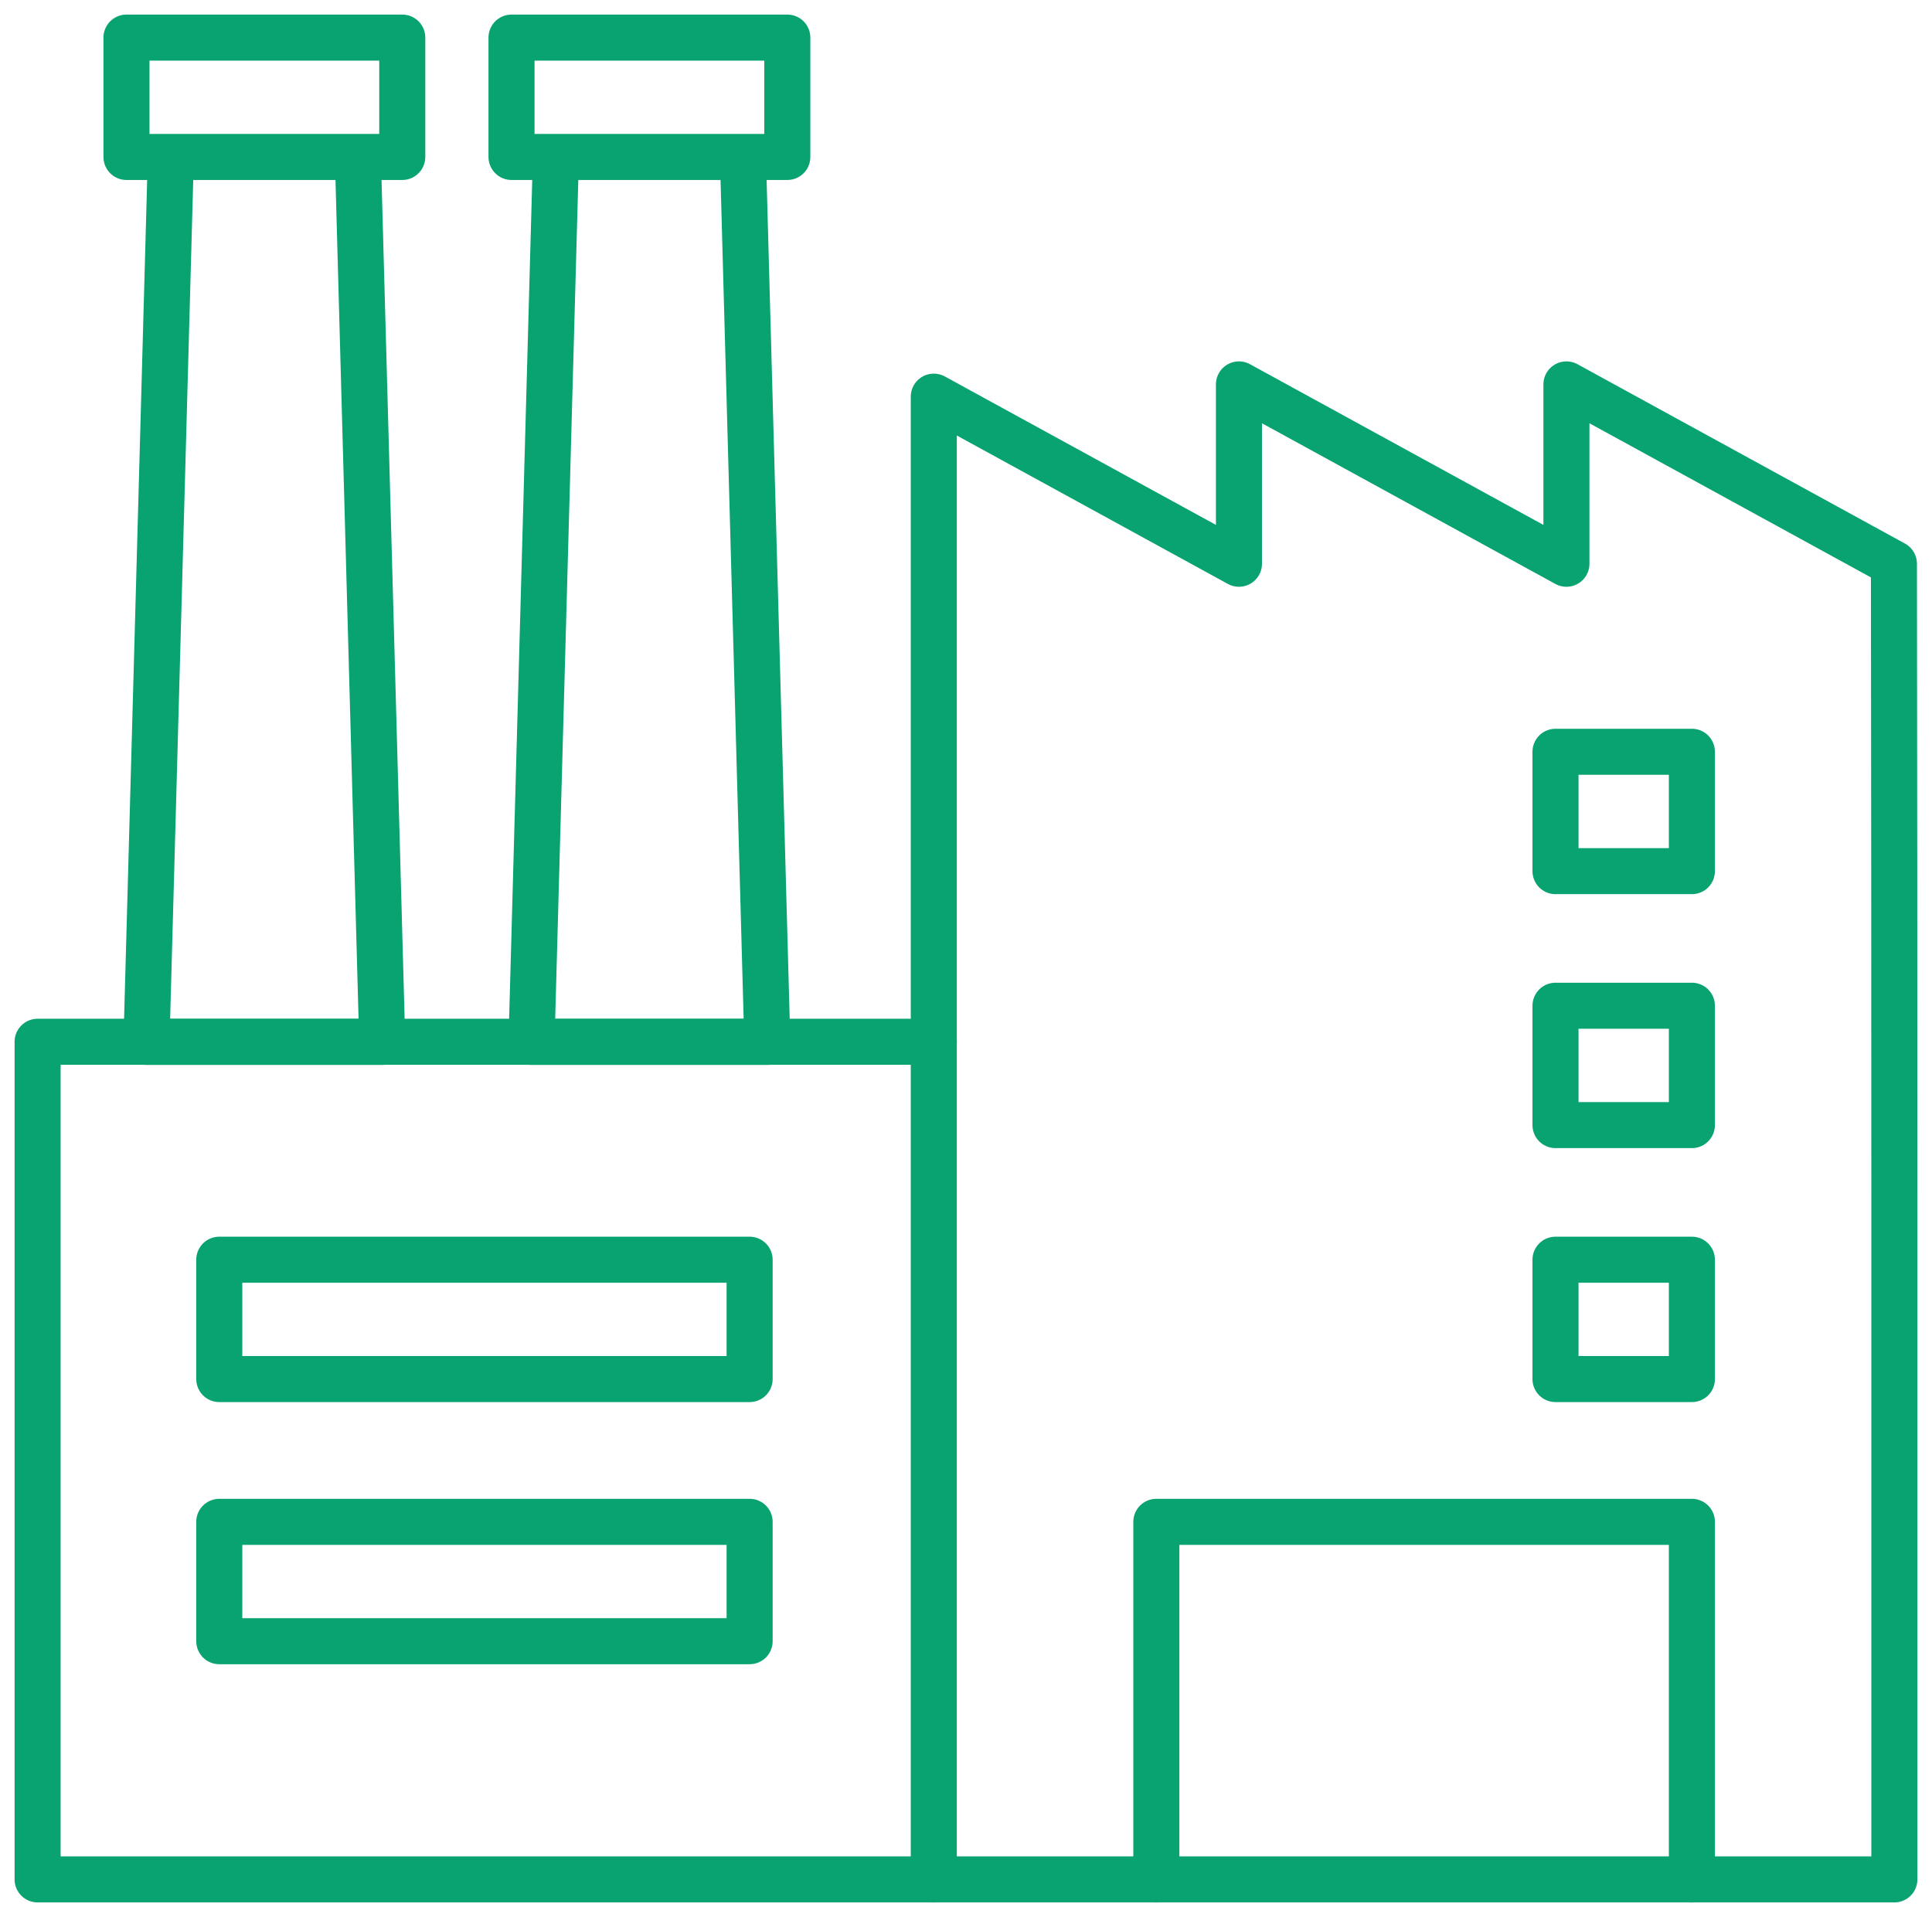
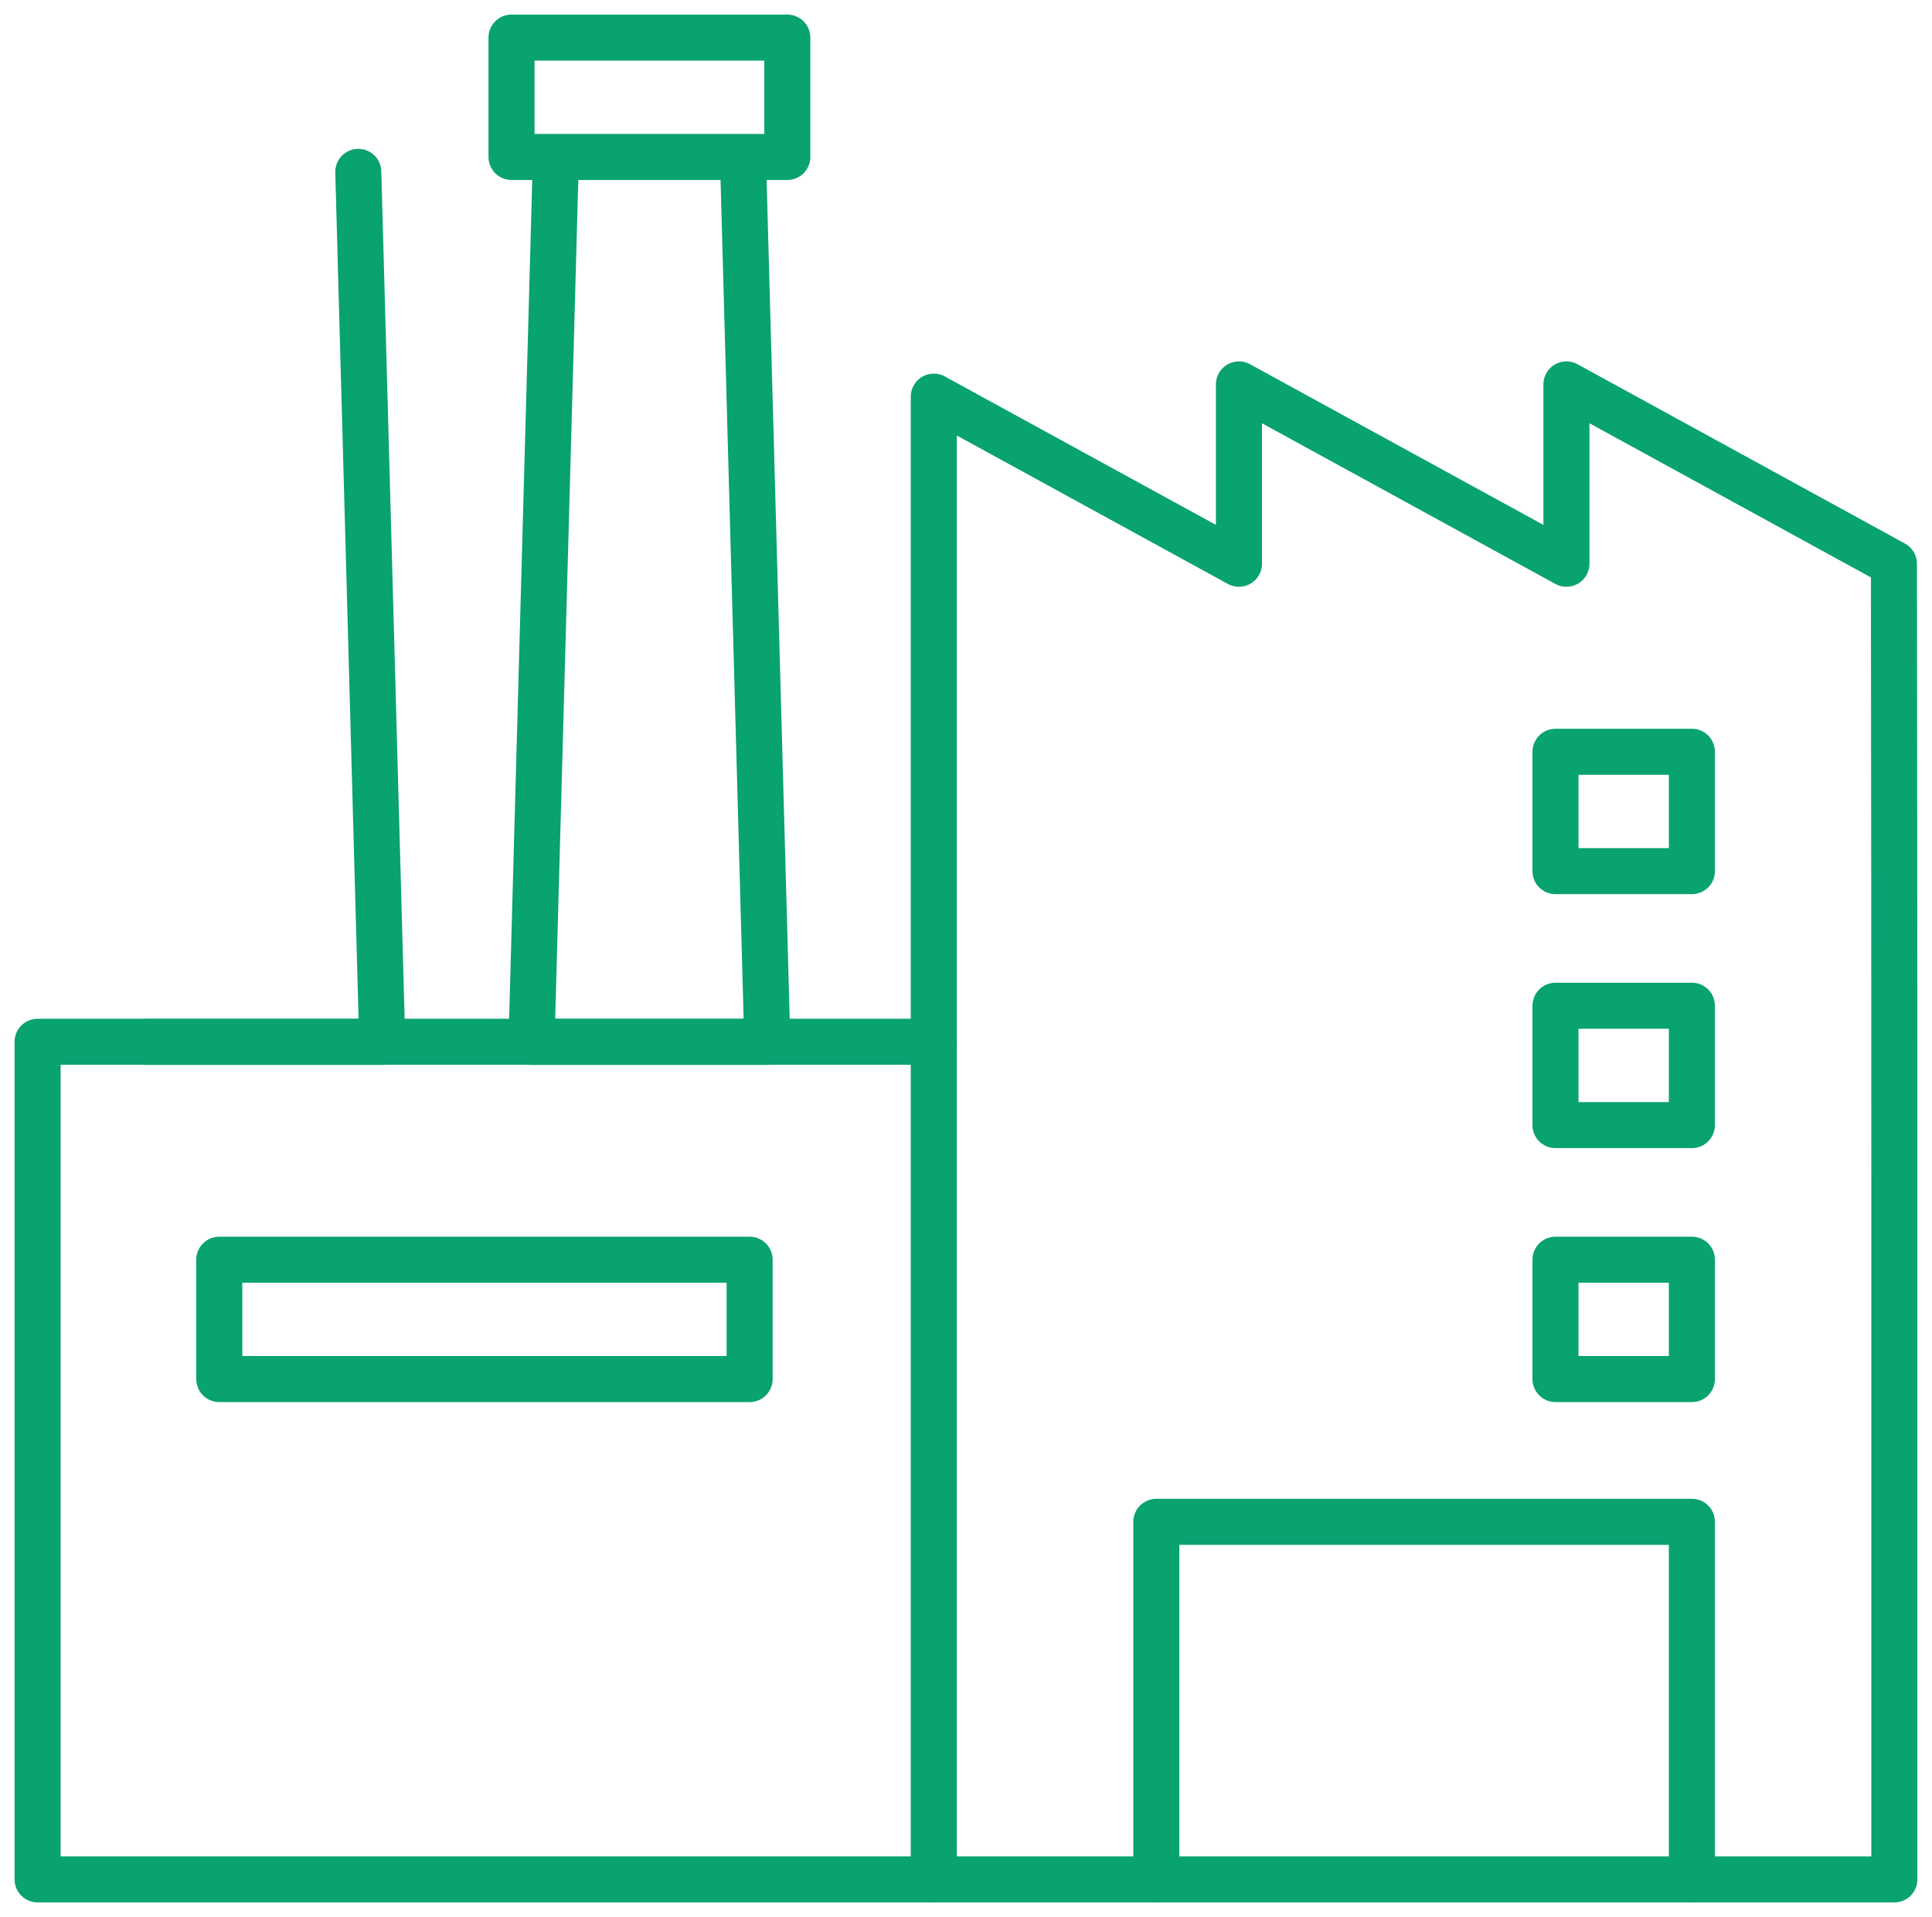
<svg xmlns="http://www.w3.org/2000/svg" id="icon004" width="83.914" height="83.277" viewBox="0 0 83.914 83.277">
  <defs>
    <clipPath id="clip-path">
      <rect id="Rectangle_529" data-name="Rectangle 529" width="83.914" height="83.277" fill="none" stroke="#09a271" stroke-width="2" />
    </clipPath>
  </defs>
  <g id="Group_1501" data-name="Group 1501" clip-path="url(#clip-path)">
    <path id="Path_1485" data-name="Path 1485" d="M5.25,82.244H44.175V54.219l13.254,7.259V53.687l14.224,7.791V53.687l14.224,7.791c.026,16.1.019,41.053.019,57.153H5.25Z" transform="translate(-3.617 -36.988)" fill="none" stroke="#09a271" stroke-linecap="round" stroke-linejoin="round" stroke-width="2" />
-     <path id="Path_1486" data-name="Path 1486" d="M29.653,24.007,30.693,61.8H20.453l1.04-37.789" transform="translate(-14.091 -16.54)" fill="none" stroke="#09a271" stroke-linecap="round" stroke-linejoin="round" stroke-width="2" />
+     <path id="Path_1486" data-name="Path 1486" d="M29.653,24.007,30.693,61.8H20.453" transform="translate(-14.091 -16.54)" fill="none" stroke="#09a271" stroke-linecap="round" stroke-linejoin="round" stroke-width="2" />
    <path id="Path_1487" data-name="Path 1487" d="M75.261,24.007,74.22,61.8H84.461l-1.04-37.789" transform="translate(-51.134 -16.54)" fill="none" stroke="#09a271" stroke-linecap="round" stroke-linejoin="round" stroke-width="2" />
    <rect id="Rectangle_522" data-name="Rectangle 522" width="23.035" height="5.185" transform="translate(9.524 54.723)" fill="none" stroke="#09a271" stroke-linecap="round" stroke-linejoin="round" stroke-width="2" />
-     <rect id="Rectangle_523" data-name="Rectangle 523" width="23.035" height="5.185" transform="translate(9.524 66.11)" fill="none" stroke="#09a271" stroke-linecap="round" stroke-linejoin="round" stroke-width="2" />
    <path id="Path_1488" data-name="Path 1488" d="M161.467,228.073V212.539h23.261v15.534" transform="translate(-111.243 -146.429)" fill="none" stroke="#09a271" stroke-linecap="round" stroke-linejoin="round" stroke-width="2" />
    <line id="Line_130" data-name="Line 130" y2="36.387" transform="translate(40.558 45.256)" fill="none" stroke="#09a271" stroke-linecap="round" stroke-linejoin="round" stroke-width="2" />
    <rect id="Rectangle_524" data-name="Rectangle 524" width="5.924" height="5.185" transform="translate(67.561 54.723)" fill="none" stroke="#09a271" stroke-linecap="round" stroke-linejoin="round" stroke-width="2" />
    <rect id="Rectangle_525" data-name="Rectangle 525" width="5.924" height="5.185" transform="translate(67.561 43.69)" fill="none" stroke="#09a271" stroke-linecap="round" stroke-linejoin="round" stroke-width="2" />
    <rect id="Rectangle_526" data-name="Rectangle 526" width="5.924" height="5.185" transform="translate(67.561 32.658)" fill="none" stroke="#09a271" stroke-linecap="round" stroke-linejoin="round" stroke-width="2" />
-     <rect id="Rectangle_527" data-name="Rectangle 527" width="11.979" height="5.185" transform="translate(5.493 1.633)" fill="none" stroke="#09a271" stroke-linecap="round" stroke-linejoin="round" stroke-width="2" />
    <rect id="Rectangle_528" data-name="Rectangle 528" width="11.979" height="5.185" transform="translate(22.217 1.633)" fill="none" stroke="#09a271" stroke-linecap="round" stroke-linejoin="round" stroke-width="2" />
  </g>
</svg>